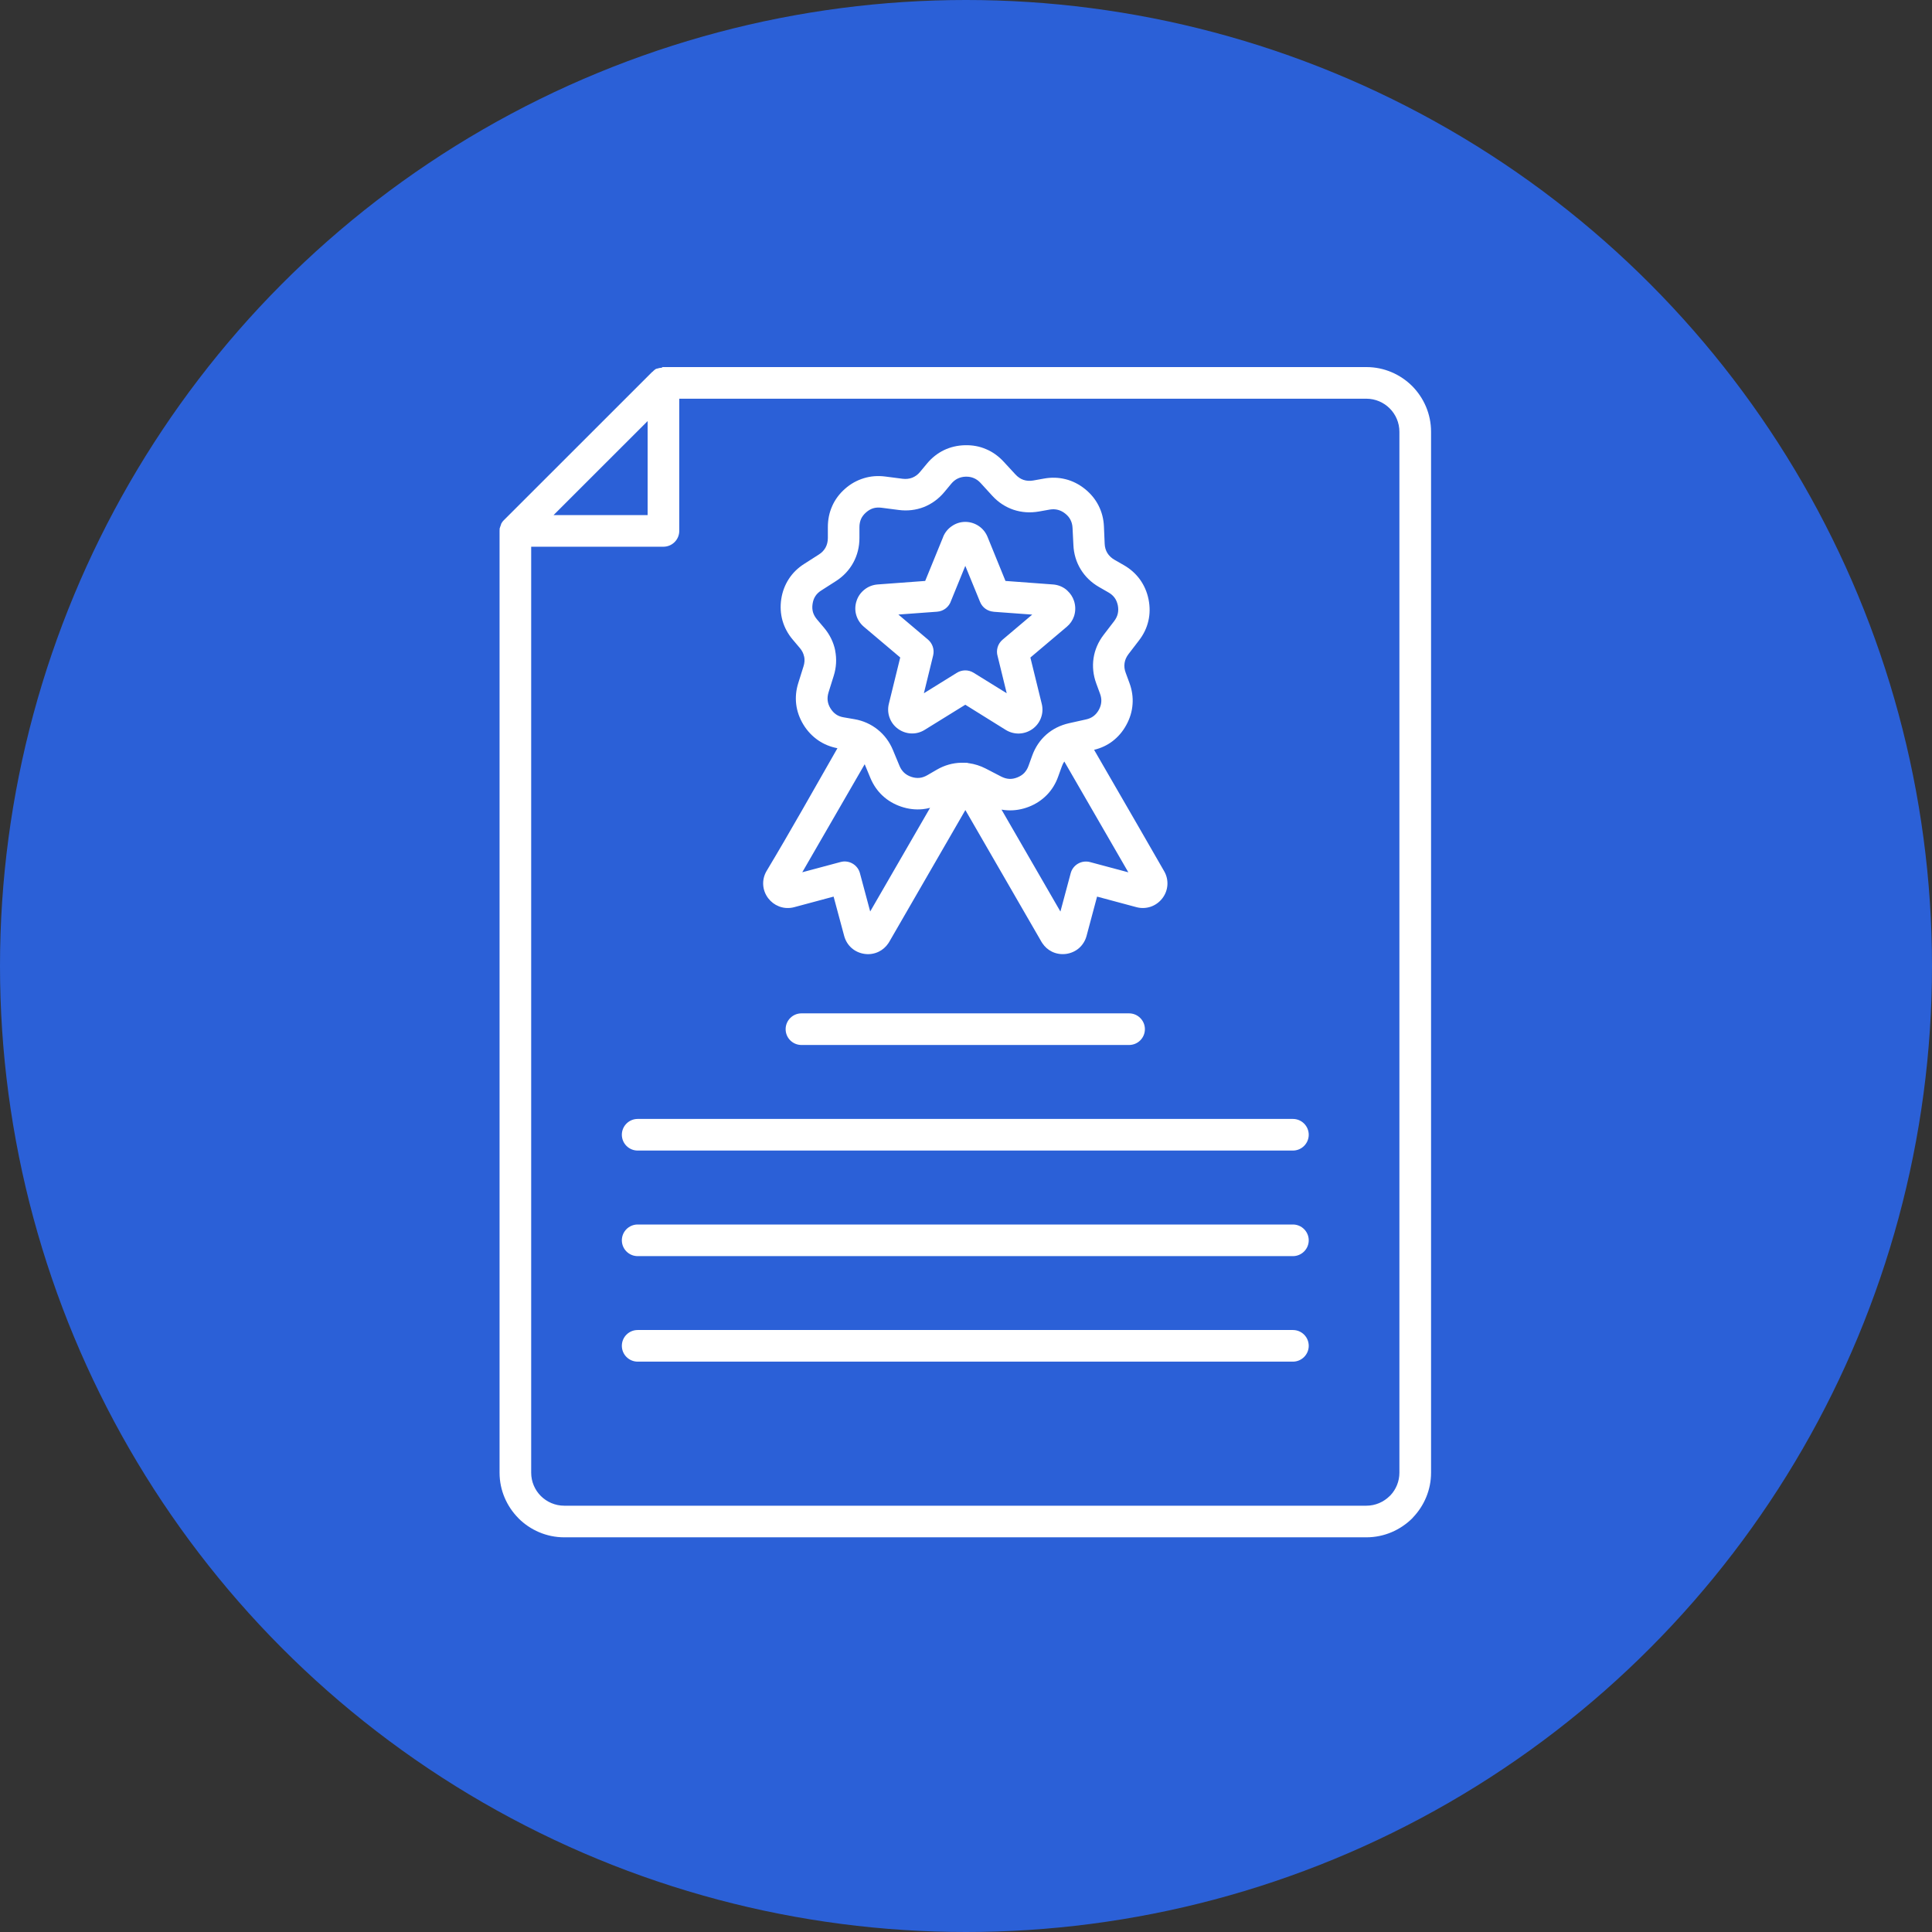
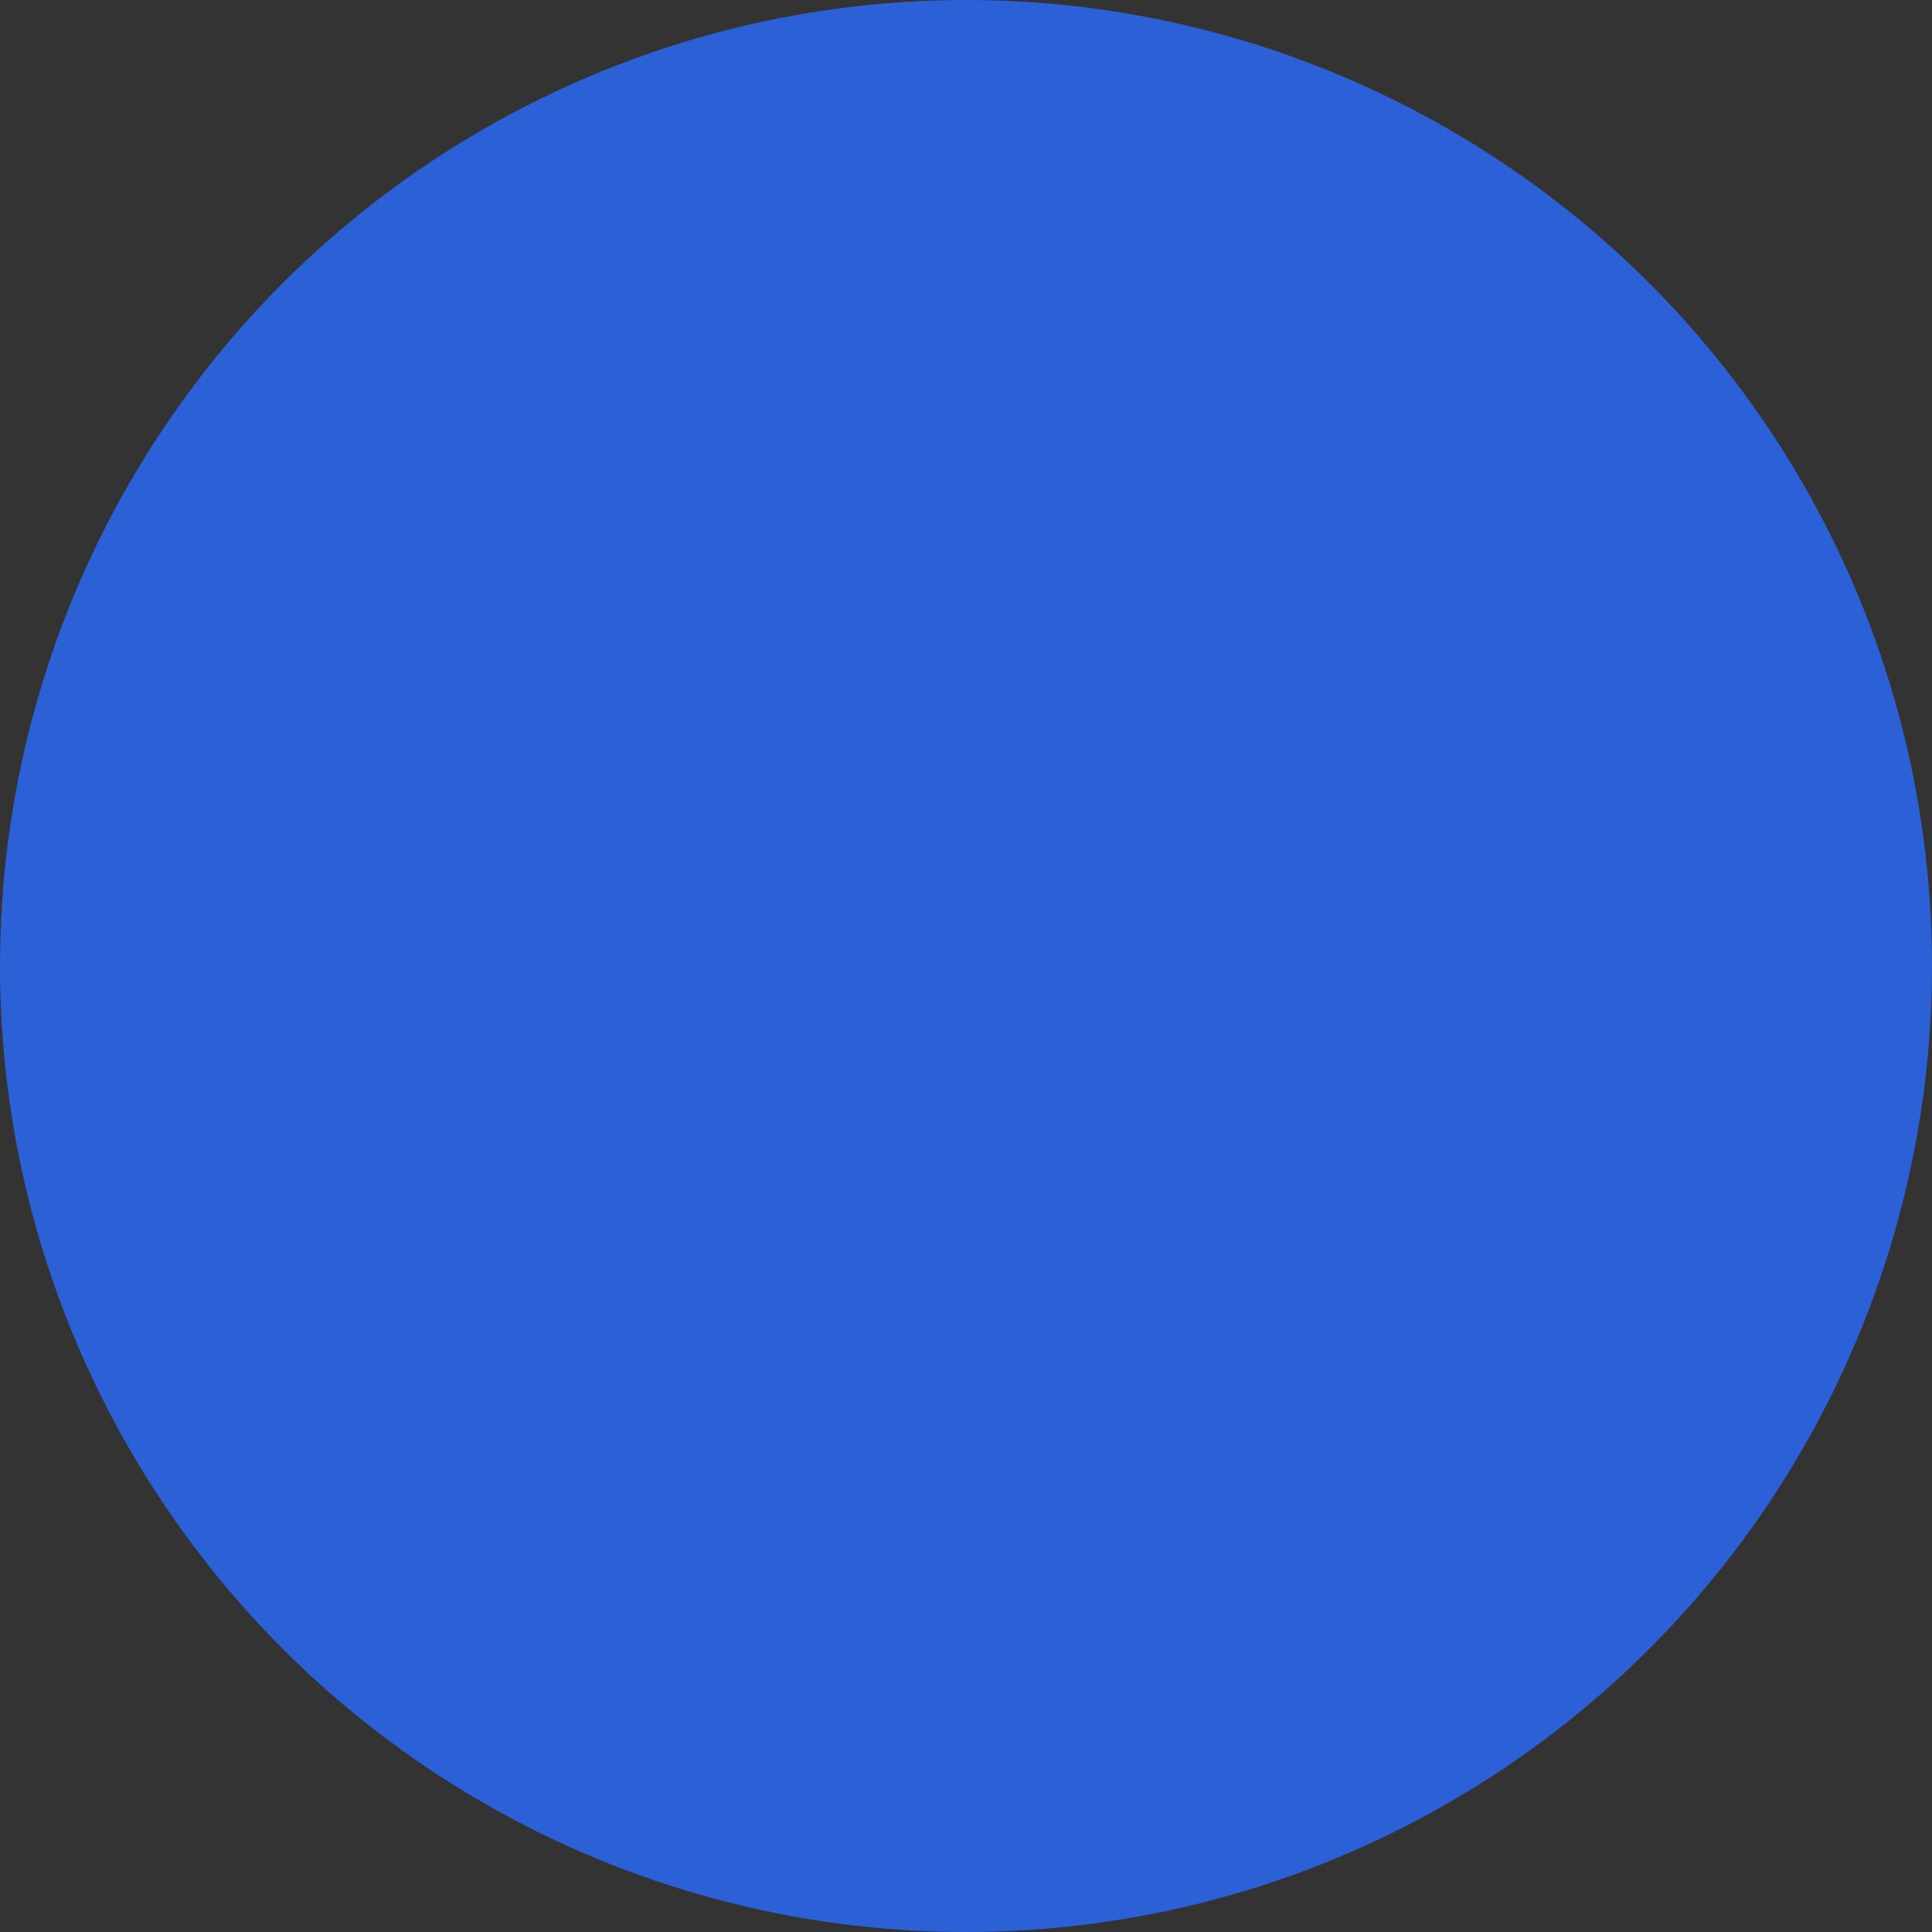
<svg xmlns="http://www.w3.org/2000/svg" width="1400" height="1400" viewBox="0 0 1400 1400" fill="none">
  <rect x="0" y="0" width="1400" height="1400" fill="#333333" stroke="none" />
  <circle cx="700" cy="700" r="700" fill="#2B60D7" />
-   <path fill-rule="evenodd" clip-rule="evenodd" d="M1014.06 1045.47V312.866C1014.06 306.285 1011.38 300.286 1007.03 295.944C1002.69 291.602 996.687 288.917 990.102 288.917H492.221V384.711C492.221 391.023 487.071 396.171 480.756 396.171H384.915V1067.18C384.915 1073.76 387.602 1079.76 391.947 1084.1C396.291 1088.4 402.292 1091.09 408.876 1091.09H990.096C996.68 1091.09 1002.68 1088.4 1007.03 1084.06L1007.52 1083.61C1011.55 1079.36 1014.06 1073.54 1014.06 1067.18L1014.06 1045.47ZM462.078 986.696C455.764 986.696 450.613 981.548 450.613 975.237C450.613 968.88 455.764 963.778 462.078 963.778H936.892C943.207 963.778 948.357 968.88 948.357 975.237C948.357 981.548 943.207 986.696 936.892 986.696H462.078ZM462.078 910.24C455.764 910.24 450.613 905.091 450.613 898.78C450.613 892.469 455.764 887.321 462.078 887.321H936.892C943.207 887.321 948.357 892.469 948.357 898.78C948.357 905.091 943.207 910.24 936.892 910.24H462.078ZM462.078 833.739C455.764 833.739 450.613 828.59 450.613 822.279C450.613 815.967 455.764 810.82 462.078 810.82H936.892C943.207 810.82 948.357 815.967 948.357 822.279C948.357 828.59 943.207 833.739 936.892 833.739H462.078ZM580.765 757.237C574.45 757.237 569.299 752.134 569.299 745.778C569.299 739.466 574.45 734.318 580.765 734.318H818.171C824.486 734.318 829.636 739.466 829.636 745.778C829.636 752.134 824.486 757.237 818.171 757.237H580.765ZM728.606 420.97L763.046 423.521C766.629 423.79 769.898 425.088 772.54 427.191L773.525 428.088C775.675 430.056 777.377 432.608 778.318 435.563C779.393 438.965 779.438 442.457 778.541 445.679L778.273 446.574C777.288 449.484 775.496 452.125 773.033 454.184L746.655 476.476L754.895 510.049C755.745 513.496 755.522 516.943 754.358 520.076V520.121C753.193 523.299 751.133 526.119 748.222 528.223C745.356 530.282 742.041 531.402 738.638 531.536C735.234 531.67 731.83 530.775 728.83 528.939L699.495 510.675L670.116 528.849C667.116 530.729 663.712 531.624 660.353 531.49C656.949 531.356 653.635 530.236 650.769 528.177C647.903 526.119 645.798 523.299 644.633 520.075C643.469 516.942 643.244 513.45 644.095 510.003L652.336 476.431L625.957 454.138C623.27 451.856 621.39 448.901 620.448 445.633C619.508 442.411 619.553 438.919 620.673 435.517C621.747 432.114 623.808 429.294 626.495 427.19C629.137 425.088 632.407 423.789 635.989 423.52L670.429 420.969L683.462 389.052H683.417C684.761 385.784 687 383.053 689.866 381.174C692.643 379.248 696.002 378.174 699.494 378.174C702.988 378.174 706.347 379.248 709.168 381.129C711.99 383.008 714.229 385.694 715.573 388.963L728.606 420.97ZM747.998 445.366L726.501 463.54C722.919 466.583 721.664 471.283 722.919 475.492L729.502 502.351L705.496 487.489C701.645 485.116 696.897 485.296 693.315 487.578L669.489 502.351L676.206 474.911C677.237 470.569 675.67 466.227 672.489 463.496L650.993 445.323L679.073 443.263C683.91 442.905 687.806 439.638 689.194 435.296L699.495 410.049L710.199 436.191C711.901 440.354 715.752 442.949 719.962 443.263V443.308L747.998 445.366ZM725.74 586.685C727.173 586.953 728.651 587.087 730.129 587.176C735.279 587.446 740.474 586.595 745.536 584.625C750.596 582.656 754.985 579.746 758.613 576.031C762.195 572.36 764.972 567.883 766.808 562.691L769.495 555.259C769.944 554.007 770.526 552.842 771.243 551.813L817.64 632.119L789.873 624.688C783.782 623.077 777.468 626.658 775.855 632.79L768.42 660.543L725.74 586.685ZM792.829 543.354C807.787 569.227 843.571 631.09 843.571 631.27C845.406 634.403 846.168 637.895 845.944 641.297C845.721 644.789 844.466 648.101 842.272 650.966L842.227 651.01C840.033 653.875 837.077 655.934 833.807 657.054C830.539 658.128 827 658.306 823.507 657.367L794.979 649.712L787.365 678.182C786.425 681.718 784.498 684.717 781.946 687.001C779.348 689.284 776.078 690.761 772.451 691.254C768.868 691.701 765.331 691.118 762.24 689.597C759.508 688.254 757.135 686.194 755.344 683.509L754.717 682.524L699.541 586.999L644.366 682.524L643.739 683.509C641.947 686.195 639.573 688.254 636.841 689.597C633.751 691.118 630.213 691.745 626.63 691.254C623.003 690.761 619.733 689.284 617.136 687.001C614.583 684.763 612.658 681.718 611.717 678.182L604.059 649.712L575.531 657.367C572.037 658.306 568.455 658.172 565.185 657.054L564.245 656.695C561.334 655.532 558.78 653.607 556.765 651.01L556.72 650.966C554.526 648.101 553.273 644.743 553.048 641.297C552.824 637.895 553.586 634.448 555.422 631.27C572.977 602.039 589.817 571.913 606.836 542.191C601.73 541.205 597.072 539.326 592.953 536.506C588.654 533.552 585.026 529.746 582.205 525.136C579.338 520.435 577.591 515.466 576.964 510.408C576.337 505.305 576.83 500.067 578.486 494.875L582.249 482.878C583.055 480.415 583.189 477.998 582.741 475.805H582.696C582.249 473.567 581.219 471.463 579.562 469.538L574.456 463.495C570.918 459.332 568.455 454.676 567.021 449.708C565.634 444.739 565.32 439.502 566.126 434.13C566.932 428.758 568.813 423.834 571.635 419.493C574.456 415.151 578.218 411.481 582.831 408.571L593.4 401.811C595.55 400.468 597.162 398.723 598.237 396.753C599.313 394.783 599.894 392.411 599.894 389.859V381.98C599.894 376.52 600.925 371.417 603.03 366.762V366.717C605.135 361.972 608.269 357.764 612.345 354.182C616.375 350.601 620.989 348.05 626.004 346.528C630.931 345.006 636.171 344.603 641.59 345.319L654.04 346.931C656.547 347.244 658.922 346.975 661.027 346.17C663.176 345.319 665.101 343.931 666.669 342.007L671.731 335.919C675.223 331.711 679.388 328.443 684.002 326.205C688.659 323.967 693.764 322.758 699.228 322.624C704.691 322.49 709.886 323.43 714.589 325.489C719.291 327.458 723.59 330.547 727.308 334.576L735.817 343.797C737.564 345.677 739.535 347.02 741.64 347.736C743.789 348.453 746.207 348.632 748.715 348.184L756.508 346.796C761.927 345.812 767.167 345.991 772.093 347.244H772.138C777.109 348.497 781.812 350.825 786.112 354.272C790.366 357.674 793.725 361.747 796.054 366.358C798.384 370.924 799.726 376.027 799.951 381.533L800.489 394.067C800.578 396.574 801.295 398.901 802.458 400.782C803.623 402.661 805.369 404.363 807.564 405.617L814.416 409.555C819.119 412.241 823.015 415.733 826.105 419.986C829.105 424.194 831.21 428.983 832.286 434.355C833.36 439.726 833.315 444.964 832.151 449.933C830.987 454.991 828.703 459.735 825.388 464.034L817.73 474.016C816.207 476.03 815.222 478.224 814.908 480.462C814.551 482.7 814.819 485.117 815.715 487.49L818.446 494.92C820.328 500.023 821.089 505.216 820.686 510.364C820.328 515.512 818.805 520.57 816.163 525.36C813.566 530.15 810.117 534.134 805.952 537.268C802.28 540.043 797.8 542.145 792.829 543.354ZM698.914 552.71C698.153 552.665 697.347 552.665 696.586 552.71H696.496C690.36 552.844 684.359 554.544 678.806 557.768L671.953 561.751C670.072 562.826 668.147 563.498 666.31 563.676C664.384 563.855 662.369 563.632 660.309 562.915C658.293 562.244 656.546 561.215 655.158 559.916C653.771 558.618 652.65 556.962 651.844 555.037L647.007 543.399C644.545 537.49 640.782 532.477 635.991 528.671C631.198 524.822 625.466 522.225 619.151 521.151L611.358 519.808C609.208 519.45 607.327 518.733 605.804 517.66C604.282 516.629 602.938 515.152 601.773 513.273C600.654 511.482 599.982 509.557 599.759 507.677C599.534 505.797 599.759 503.782 600.385 501.724L604.148 489.726C606.072 483.639 606.387 477.416 605.177 471.372H605.222C604.012 465.419 601.281 459.78 597.071 454.811L591.966 448.767C590.577 447.112 589.636 445.365 589.1 443.575C588.607 441.784 588.472 439.726 588.83 437.577C589.144 435.429 589.816 433.548 590.846 431.982C591.875 430.37 593.354 428.983 595.145 427.863L605.715 421.104C611.178 417.612 615.433 413.046 618.345 407.675C621.256 402.347 622.778 396.305 622.778 389.858V381.979C622.778 379.831 623.182 377.817 623.943 376.071C624.704 374.37 625.913 372.759 627.571 371.326C629.227 369.849 630.973 368.864 632.721 368.327C634.512 367.79 636.527 367.656 638.722 367.924L651.171 369.535C657.576 370.386 663.801 369.625 669.444 367.432C675.087 365.193 680.193 361.523 684.313 356.554L689.374 350.466C690.718 348.855 692.285 347.601 694.032 346.751C695.778 345.945 697.749 345.453 699.854 345.408C702.004 345.363 703.975 345.721 705.721 346.482C707.513 347.243 709.125 348.407 710.558 349.974L719.067 359.285C723.411 364.03 728.651 367.432 734.474 369.401C740.251 371.326 746.477 371.774 752.837 370.654L760.629 369.267C762.69 368.909 764.704 368.954 766.585 369.446C768.467 369.938 770.258 370.834 771.914 372.177C773.617 373.519 774.871 375.041 775.722 376.698V376.742C776.617 378.443 777.11 380.413 777.2 382.517L777.827 394.916C778.095 401.362 779.932 407.36 783.111 412.553C786.292 417.791 790.77 422.133 796.367 425.356L803.22 429.295C805.145 430.369 806.623 431.712 807.698 433.189C808.817 434.711 809.579 436.592 810.026 438.696C810.43 440.8 810.43 442.814 809.982 444.694C809.579 446.529 808.683 448.319 807.384 450.066L799.726 460.048C795.785 465.196 793.322 470.97 792.426 476.969C791.53 482.967 792.157 489.19 794.396 495.278L797.128 502.708C797.89 504.768 798.204 506.738 798.024 508.662C797.89 510.542 797.307 512.467 796.278 514.347C795.248 516.227 793.949 517.749 792.426 518.913C790.903 520.076 789.067 520.882 786.962 521.33L774.691 524.061C768.332 525.493 762.733 528.313 758.21 532.297C753.687 536.281 750.149 541.474 747.955 547.605L745.267 555.037C744.551 557.052 743.475 558.752 742.177 560.14C740.878 561.483 739.176 562.557 737.162 563.362C735.146 564.168 733.13 564.527 731.25 564.393C729.413 564.303 727.487 563.721 725.516 562.735L714.366 556.961C710.379 554.902 706.215 553.605 702.005 553.022H701.782L701.333 552.933L701.378 552.844C701.11 552.799 700.84 552.753 700.572 552.753H699.318L699.184 552.708L698.914 552.71ZM626.586 553.783L630.706 563.721C632.811 568.779 635.812 573.121 639.573 576.613C643.335 580.105 647.859 582.791 653.054 584.536C658.204 586.282 663.399 586.863 668.55 586.372C670.387 586.193 672.178 585.834 673.97 585.387L630.572 660.501L623.137 632.746C621.525 626.659 615.21 622.988 609.119 624.644L581.352 632.076L626.586 553.783ZM469.297 305.124V373.254H401.134L469.297 305.124ZM1037 312.868V1067.18C1037 1079.71 1031.98 1091.13 1023.92 1099.59L1023.3 1100.3C1014.74 1108.72 1003.05 1114 990.11 1114H408.89C395.992 1114 384.258 1108.72 375.749 1100.26V1100.21C367.284 1091.71 362 1080.02 362 1067.18V384.444L362.045 383.862V383.012L362.134 382.922V382.699L362.179 382.564L362.224 382.474L362.582 381.401L362.627 381.311L362.761 380.908L362.806 380.818L362.851 380.684L362.896 380.594L362.94 380.46L362.985 380.371L363.03 380.236L363.075 379.878L363.12 379.744L363.164 379.654L363.209 379.52L363.747 378.625L363.971 378.267L364.15 378.088L364.194 377.998V377.953L364.284 377.864L364.329 377.774L364.687 377.416L364.732 377.327L472.485 269.626L472.575 269.581L472.709 269.447L472.798 269.402L472.888 269.313H472.933L473.739 268.507L473.873 268.417L473.963 268.328L474.232 268.149L474.5 267.88L474.635 267.791L474.724 267.701L474.859 267.611L474.948 267.567L475.083 267.477L475.172 267.432H475.217L475.351 267.343L475.441 267.298H475.486L475.62 267.253L475.71 267.209H475.754L475.889 267.164L475.978 267.119H476.023L476.157 267.074H476.292L476.426 267.03H476.56L476.695 266.985L476.785 266.94H476.874L477.008 266.895H477.098L477.322 266.806H477.367L477.456 266.761L477.591 266.716H477.725L477.859 266.671H477.904L478.128 266.627H478.173L478.397 266.582H478.531L478.8 266.537H479.517L479.874 266.045C480.189 266 480.457 266 480.77 266H990.162C1003.06 266 1014.79 271.282 1023.3 279.742C1031.72 288.247 1037 299.932 1037 312.868Z" fill="white" />
</svg>